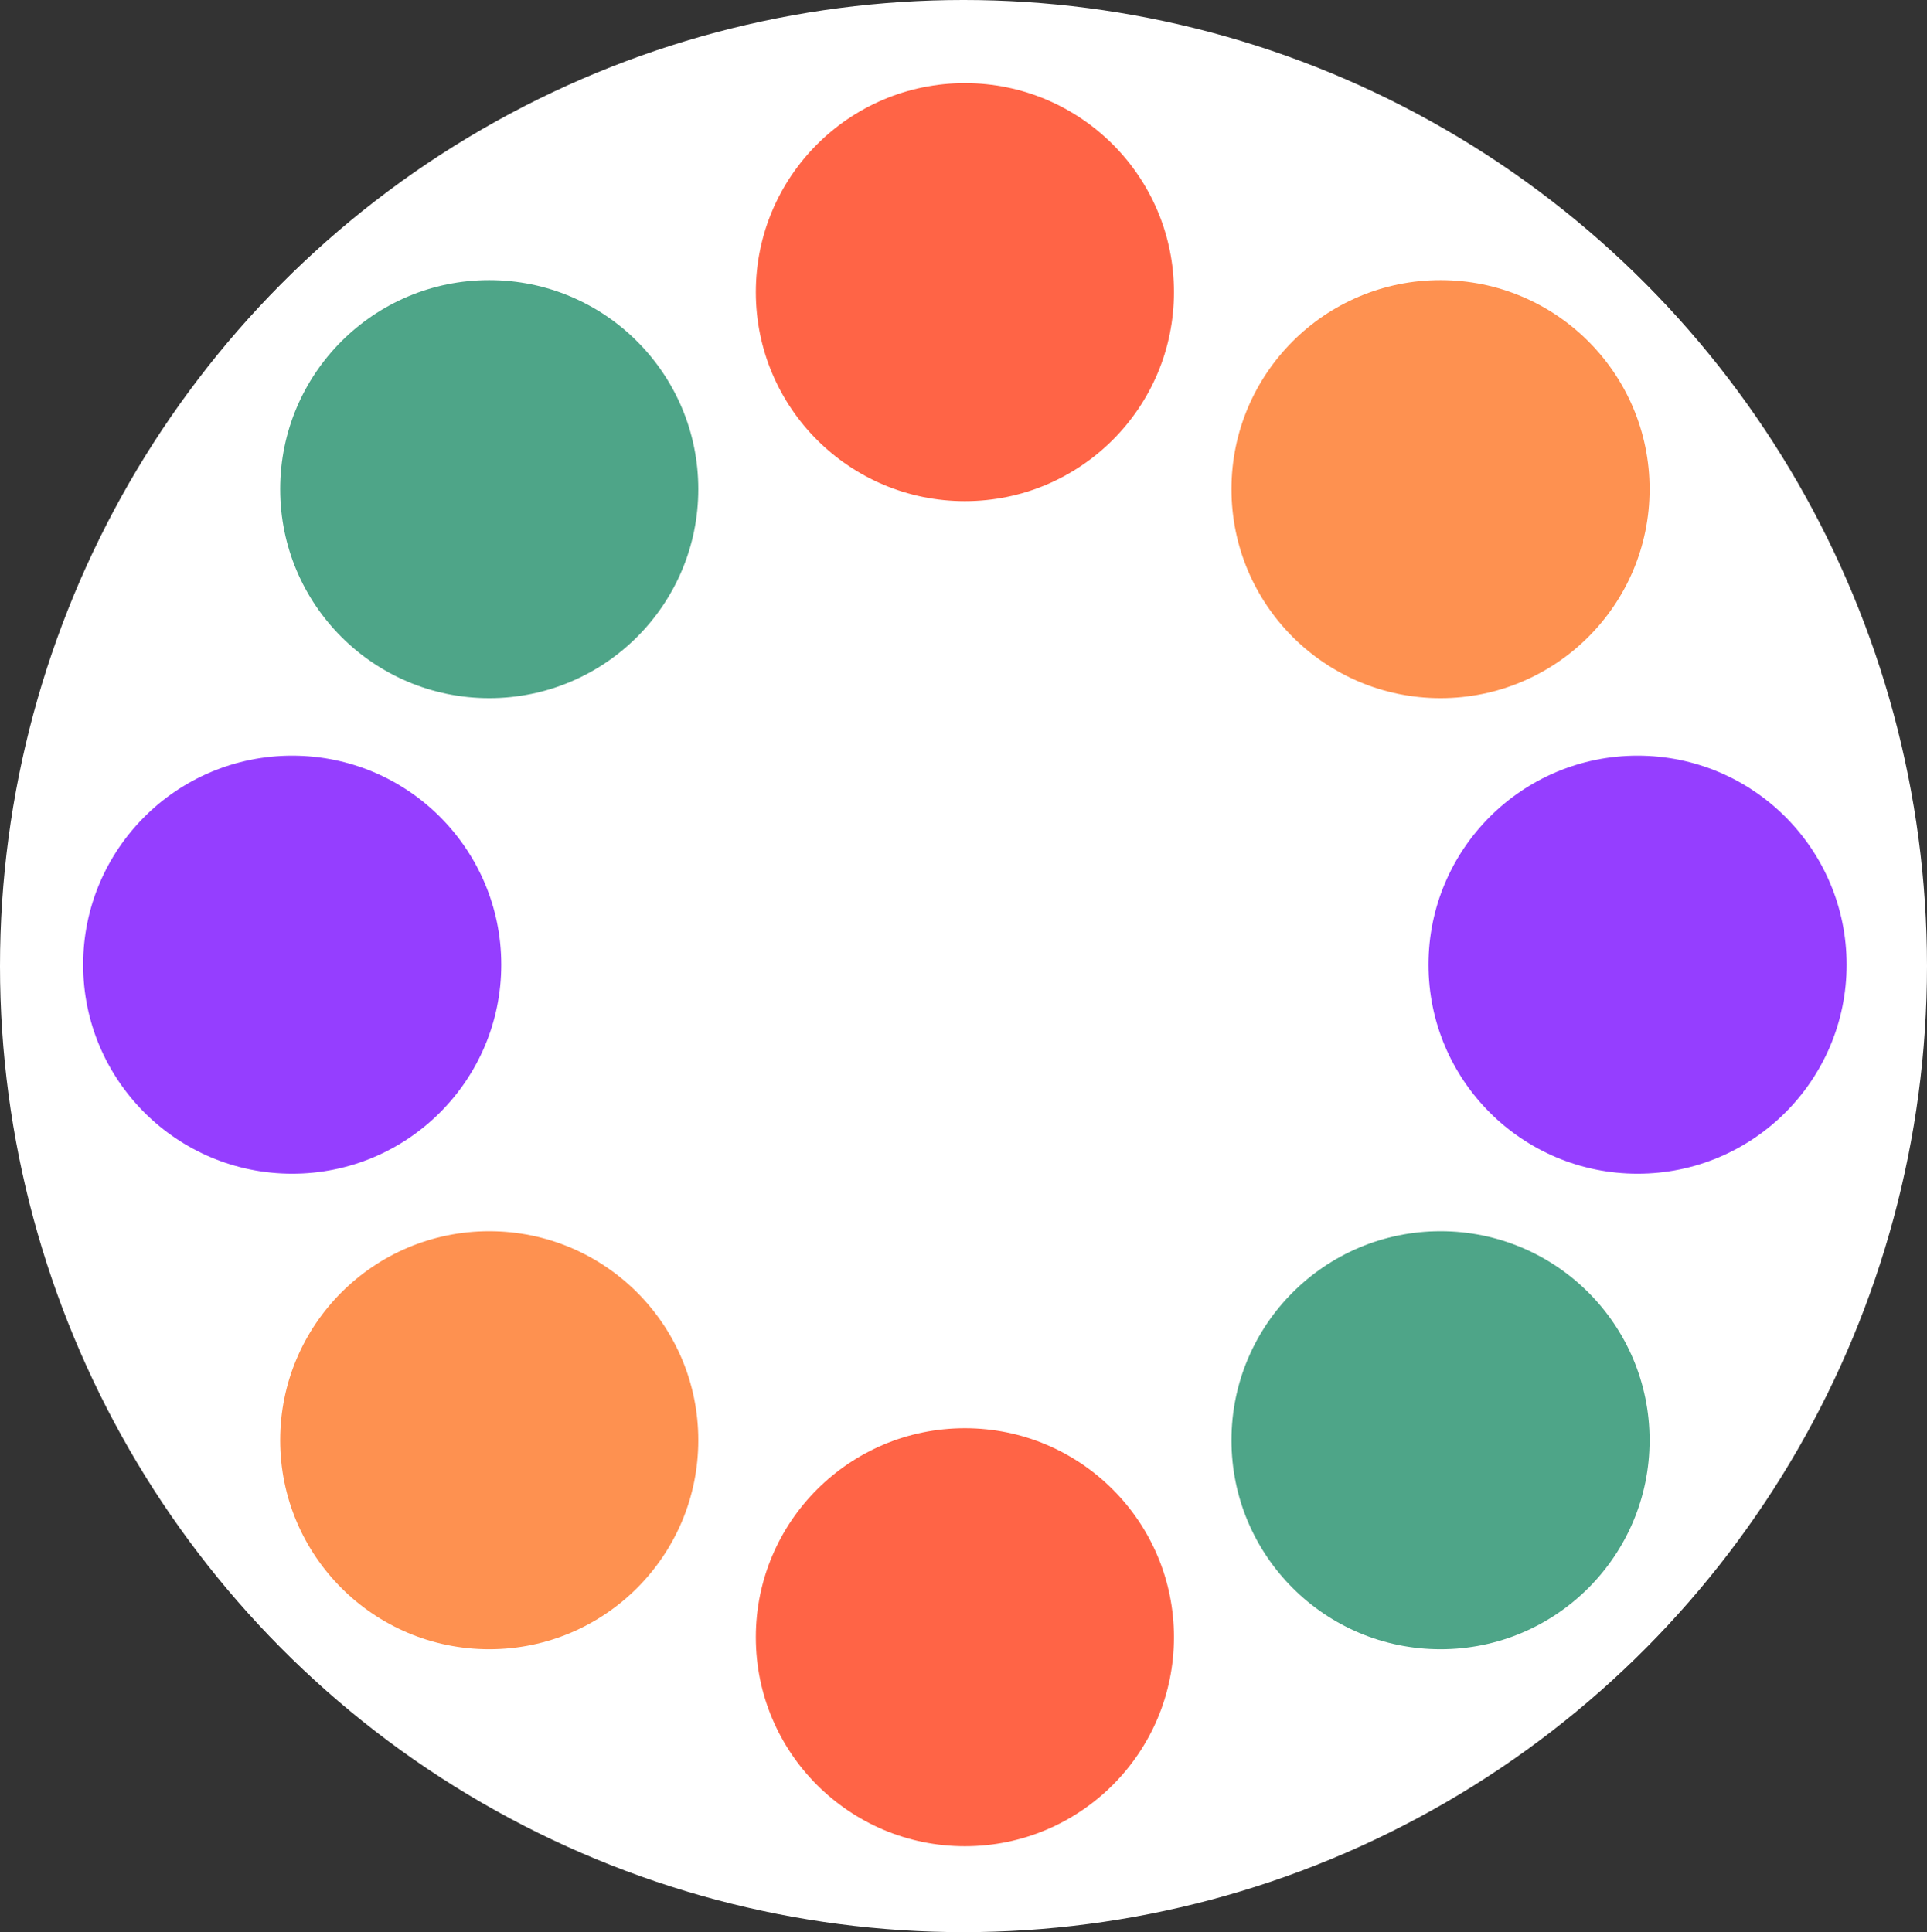
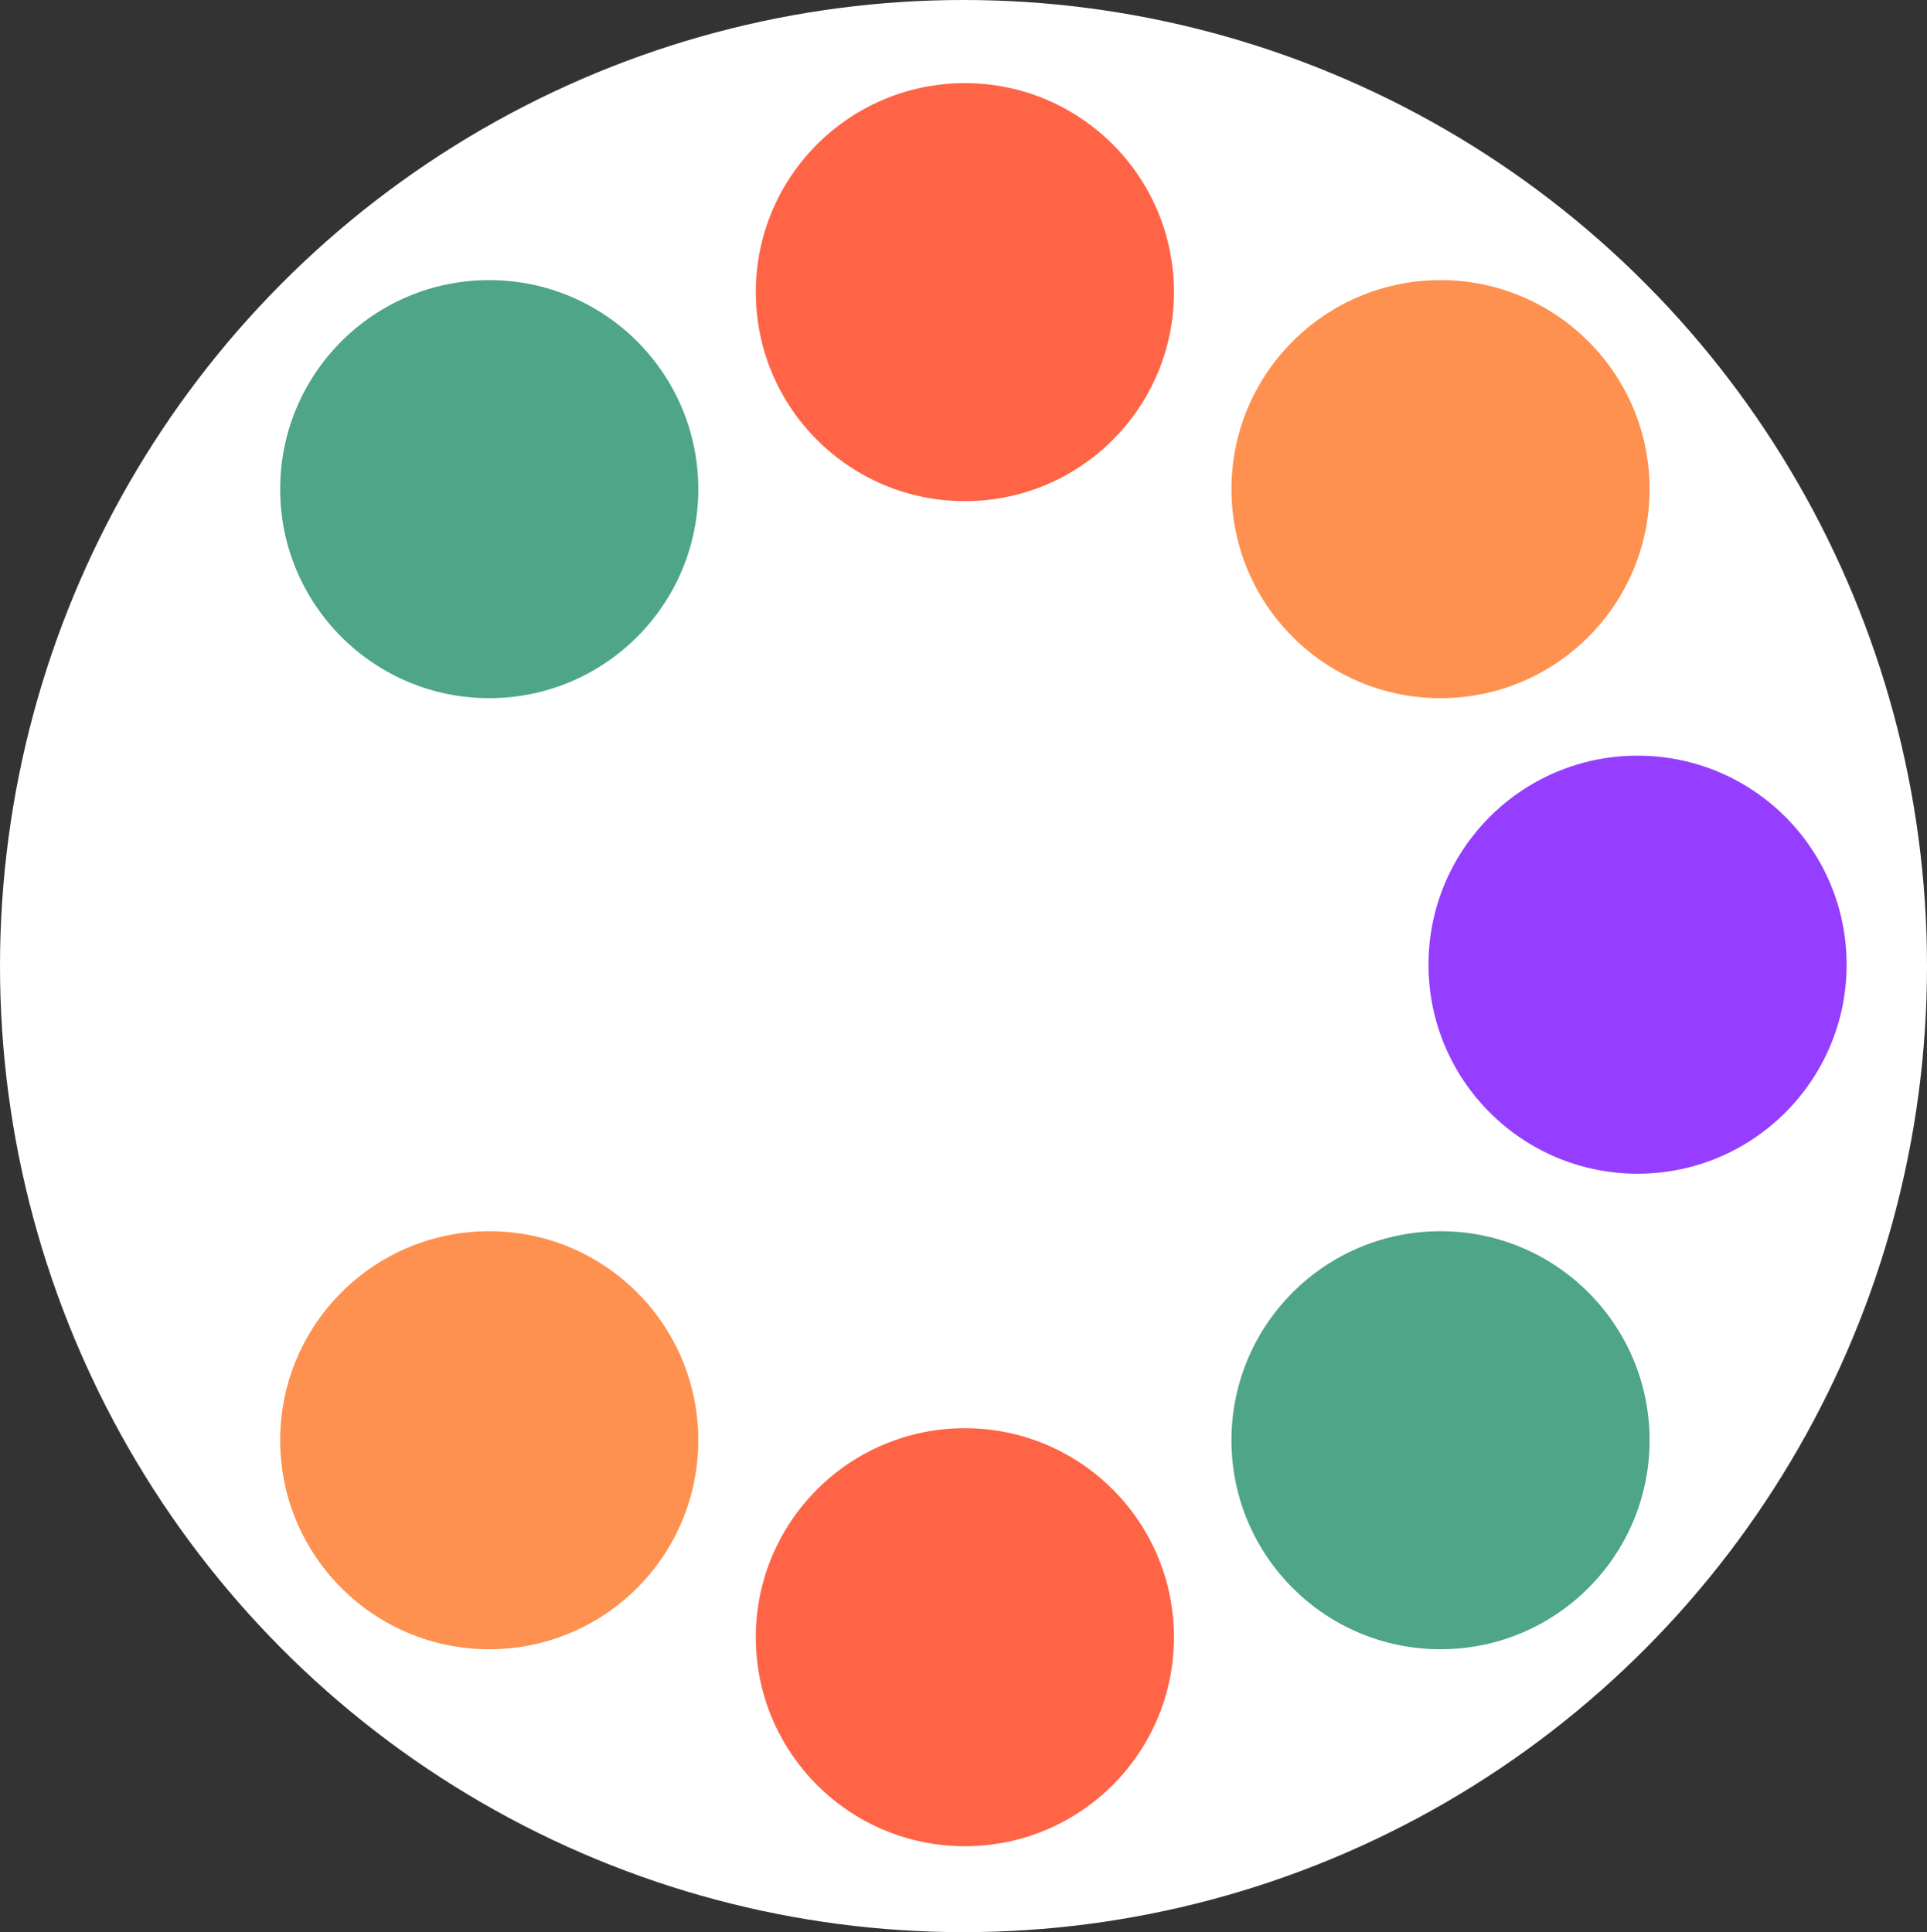
<svg xmlns="http://www.w3.org/2000/svg" width="208.606" height="209.207" viewBox="0 0 208.606 209.207">
  <rect x="0" y="0" width="208.606" height="209.207" fill="#333333" stroke="none" />
  <g transform="translate(-2493 4816)">
    <g transform="translate(-2)">
      <g transform="translate(244.257 341.16)">
        <ellipse cx="104.303" cy="104.603" rx="104.303" ry="104.603" transform="translate(2250.743 -5157.16)" fill="#fff" />
      </g>
    </g>
    <g transform="translate(2450.69 -4858.31)">
      <circle cx="22.632" cy="22.632" r="22.632" transform="translate(124.131 51.31)" fill="#ff6446" />
      <circle cx="22.632" cy="22.632" r="22.632" transform="translate(124.131 196.951)" fill="#ff6446" />
      <circle cx="22.632" cy="22.632" r="22.632" transform="translate(196.951 124.131)" fill="#953eff" />
-       <circle cx="22.632" cy="22.632" r="22.632" transform="translate(51.31 124.131)" fill="#953eff" />
      <circle cx="22.632" cy="22.632" r="22.632" transform="translate(175.621 72.64)" fill="#fe9150" />
      <circle cx="22.632" cy="22.632" r="22.632" transform="translate(72.64 175.621)" fill="#fe9150" />
      <circle cx="22.632" cy="22.632" r="22.632" transform="translate(175.621 175.621)" fill="#4ea588" />
      <circle cx="22.632" cy="22.632" r="22.632" transform="translate(72.64 72.64)" fill="#4ea588" />
    </g>
  </g>
</svg>